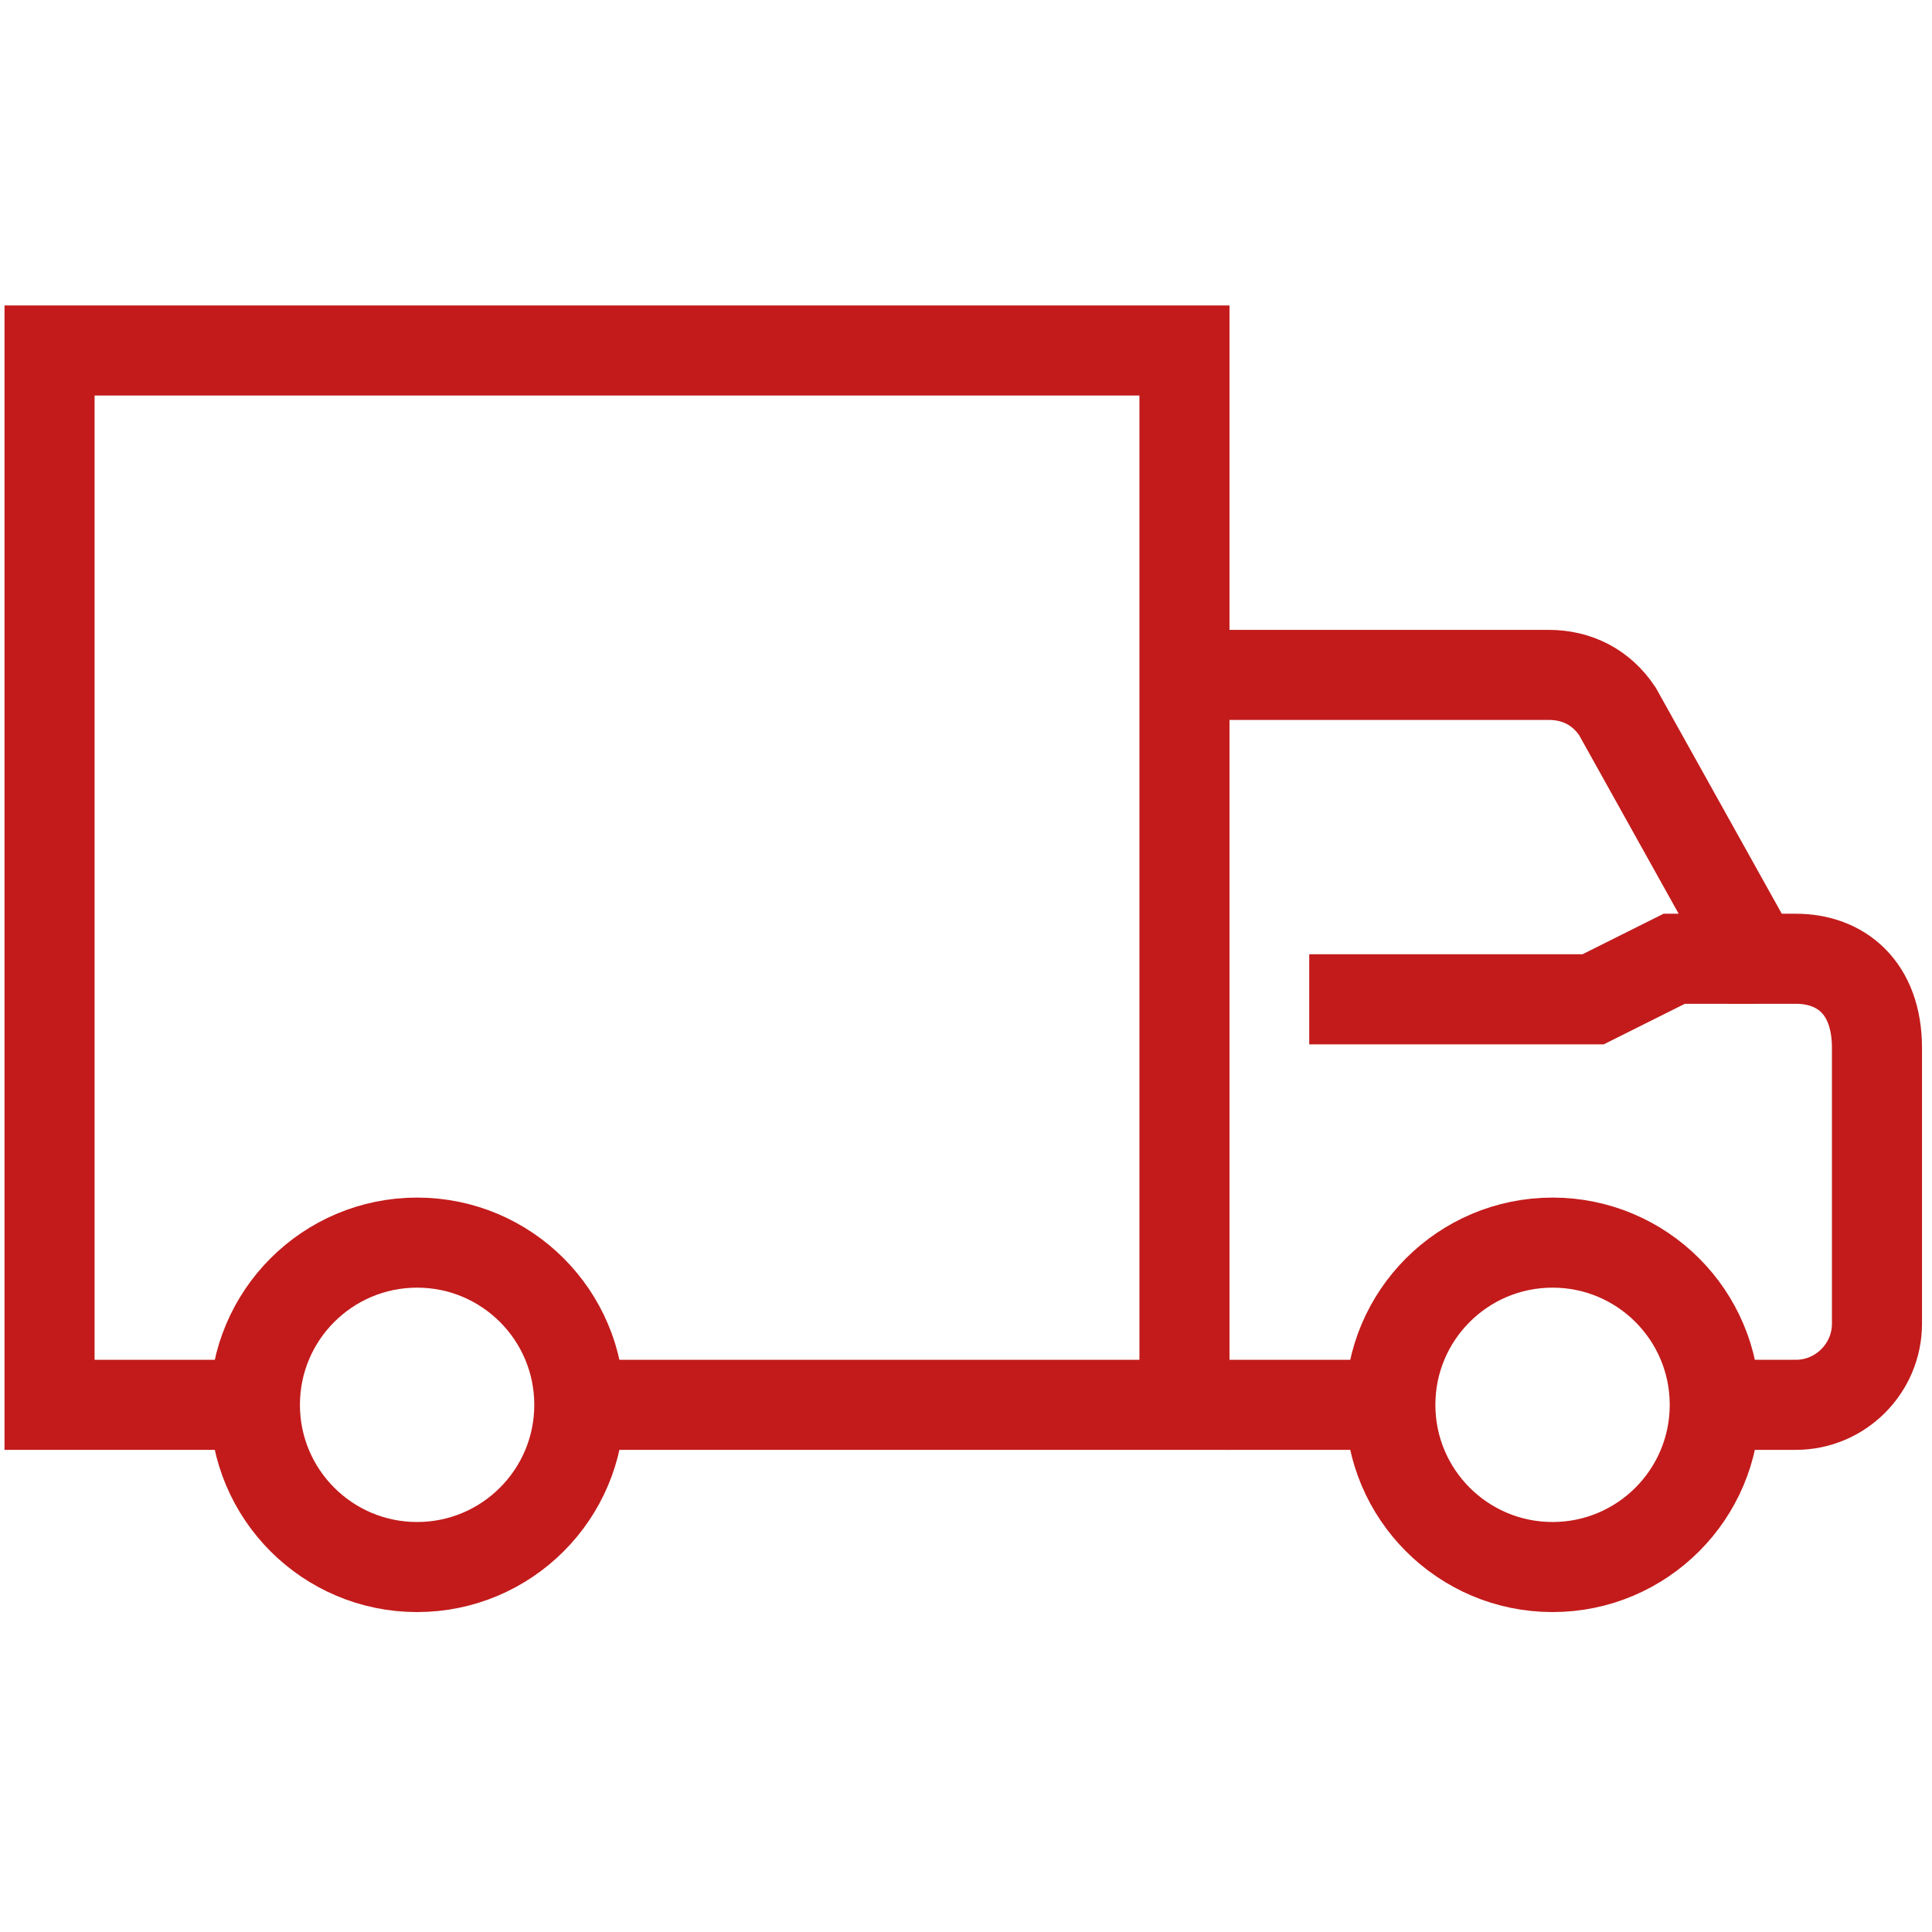
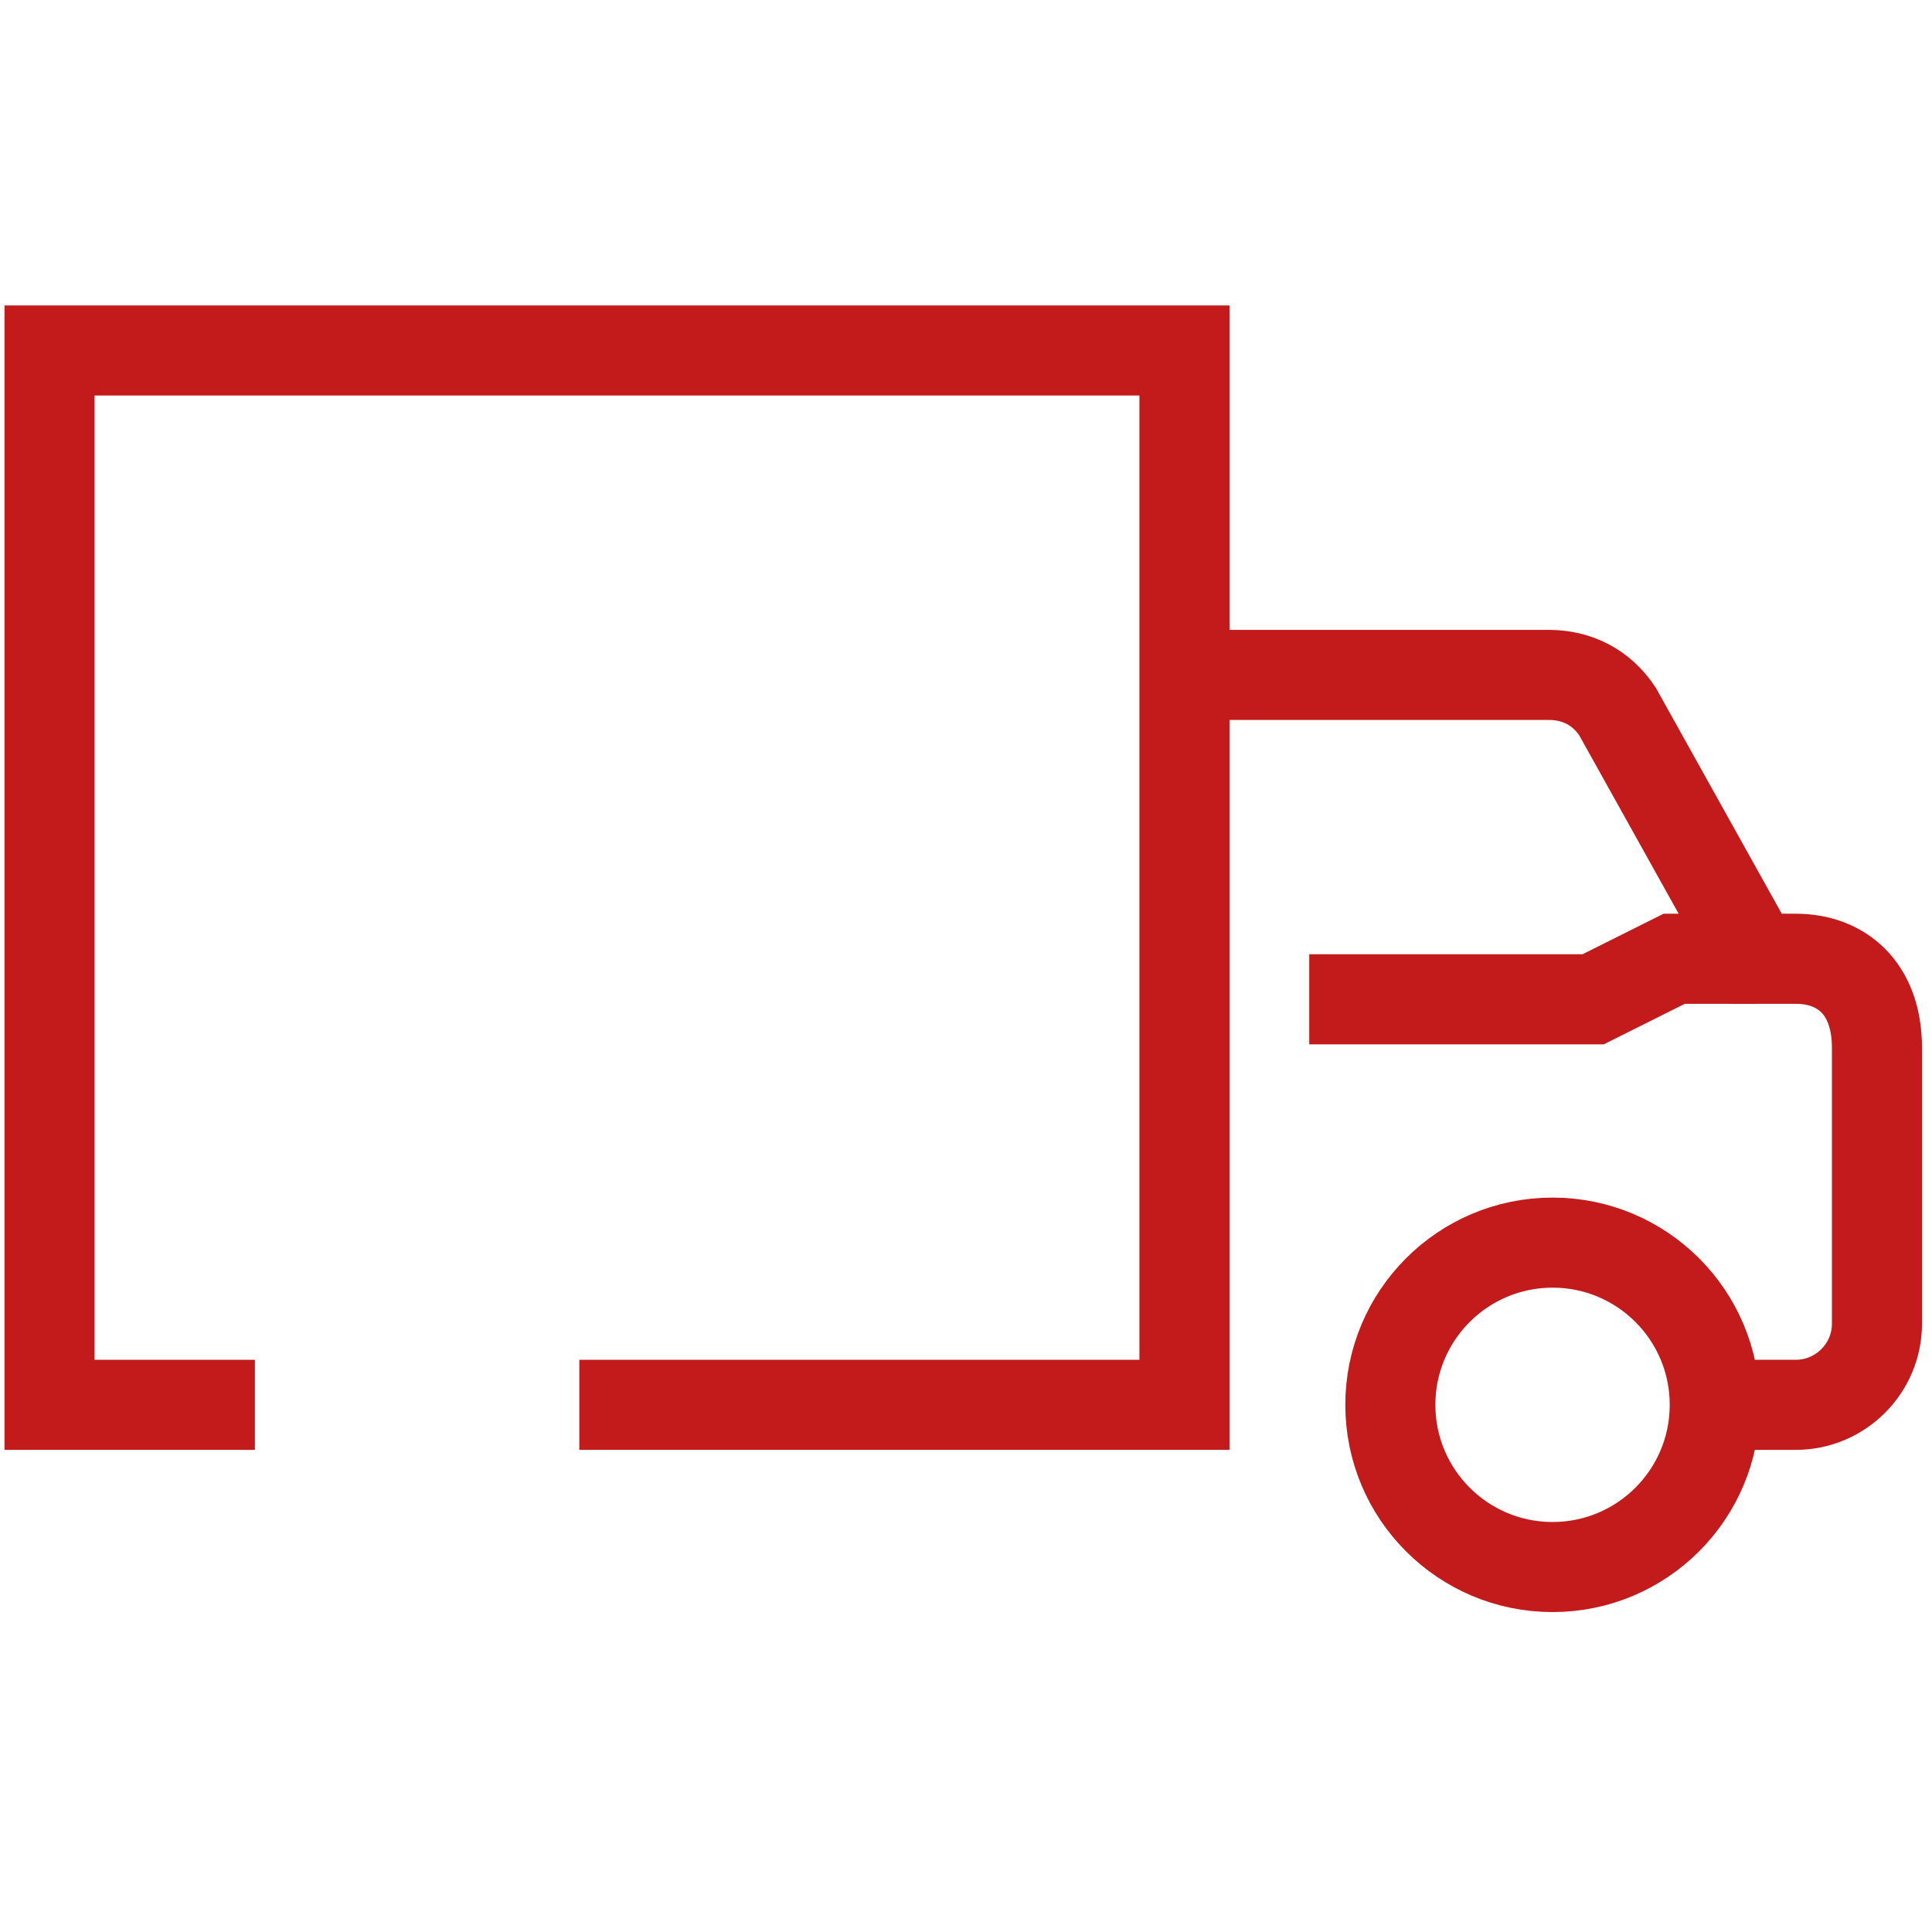
<svg xmlns="http://www.w3.org/2000/svg" width="64" height="64" clip-rule="evenodd" fill-rule="evenodd" image-rendering="optimizeQuality" shape-rendering="geometricPrecision" text-rendering="geometricPrecision" version="1.1" viewBox="0 0 .667 .667">
  <defs>
    <style type="text/css">
    .fil0 {fill:#837D6E}
    .fil1 {fill:#FBFBFB;fill-rule:nonzero}
   </style>
  </defs>
  <g transform="matrix(.014 0 0 .014 -.01 -.005)" fill="none" stroke="#c31b1b" stroke-miterlimit="10" stroke-width="2.221">
    <path class="st1" d="m30.251 17h8.649c0.7 0 1.3 0.3 1.7 0.9l3.4 6.1h1c1.1 0 2 0.7 2 2.2v6.8c0 1.1-0.9 2-2 2h-2" />
    <path d="m15 35h14.923v-26h-27.987v26h5.064" />
    <circle class="st1" cx="39" cy="35" r="4" />
-     <circle class="st1" cx="11" cy="35" r="4" />
-     <line class="st1" x1="31" x2="35" y1="35" y2="35" />
    <polyline class="st1" points="33 25 40 25 42 24 44 24" />
  </g>
</svg>